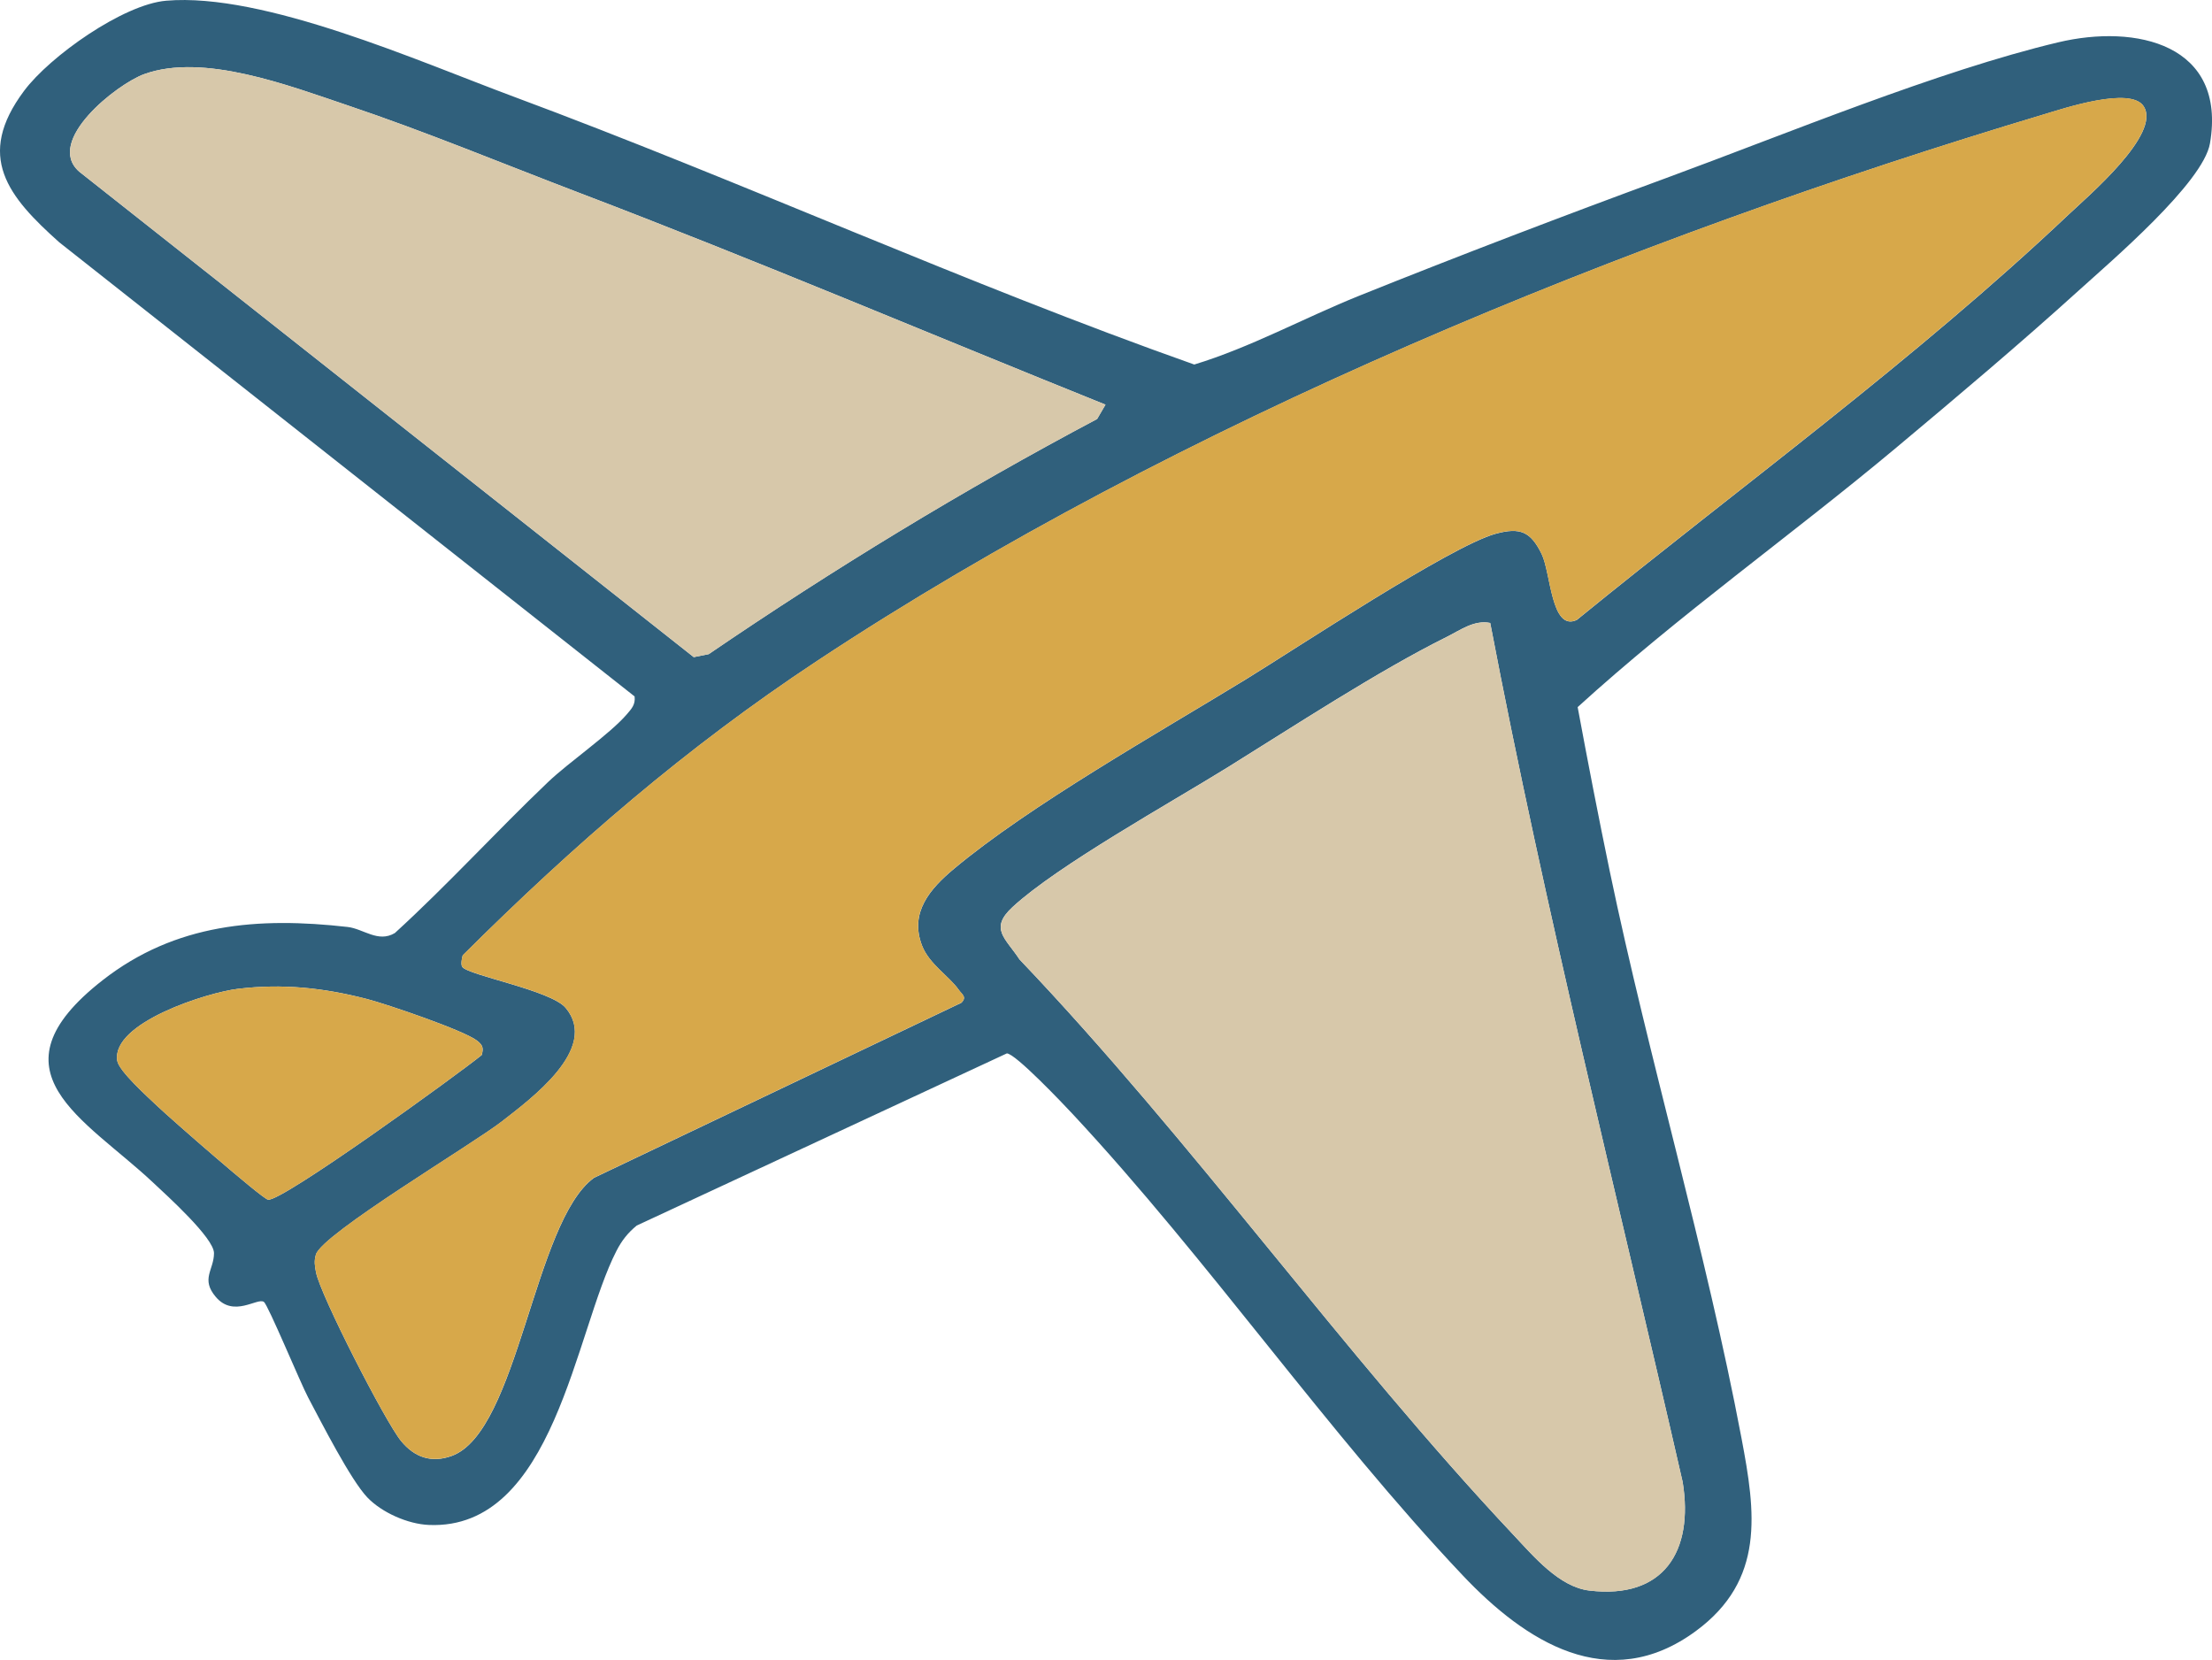
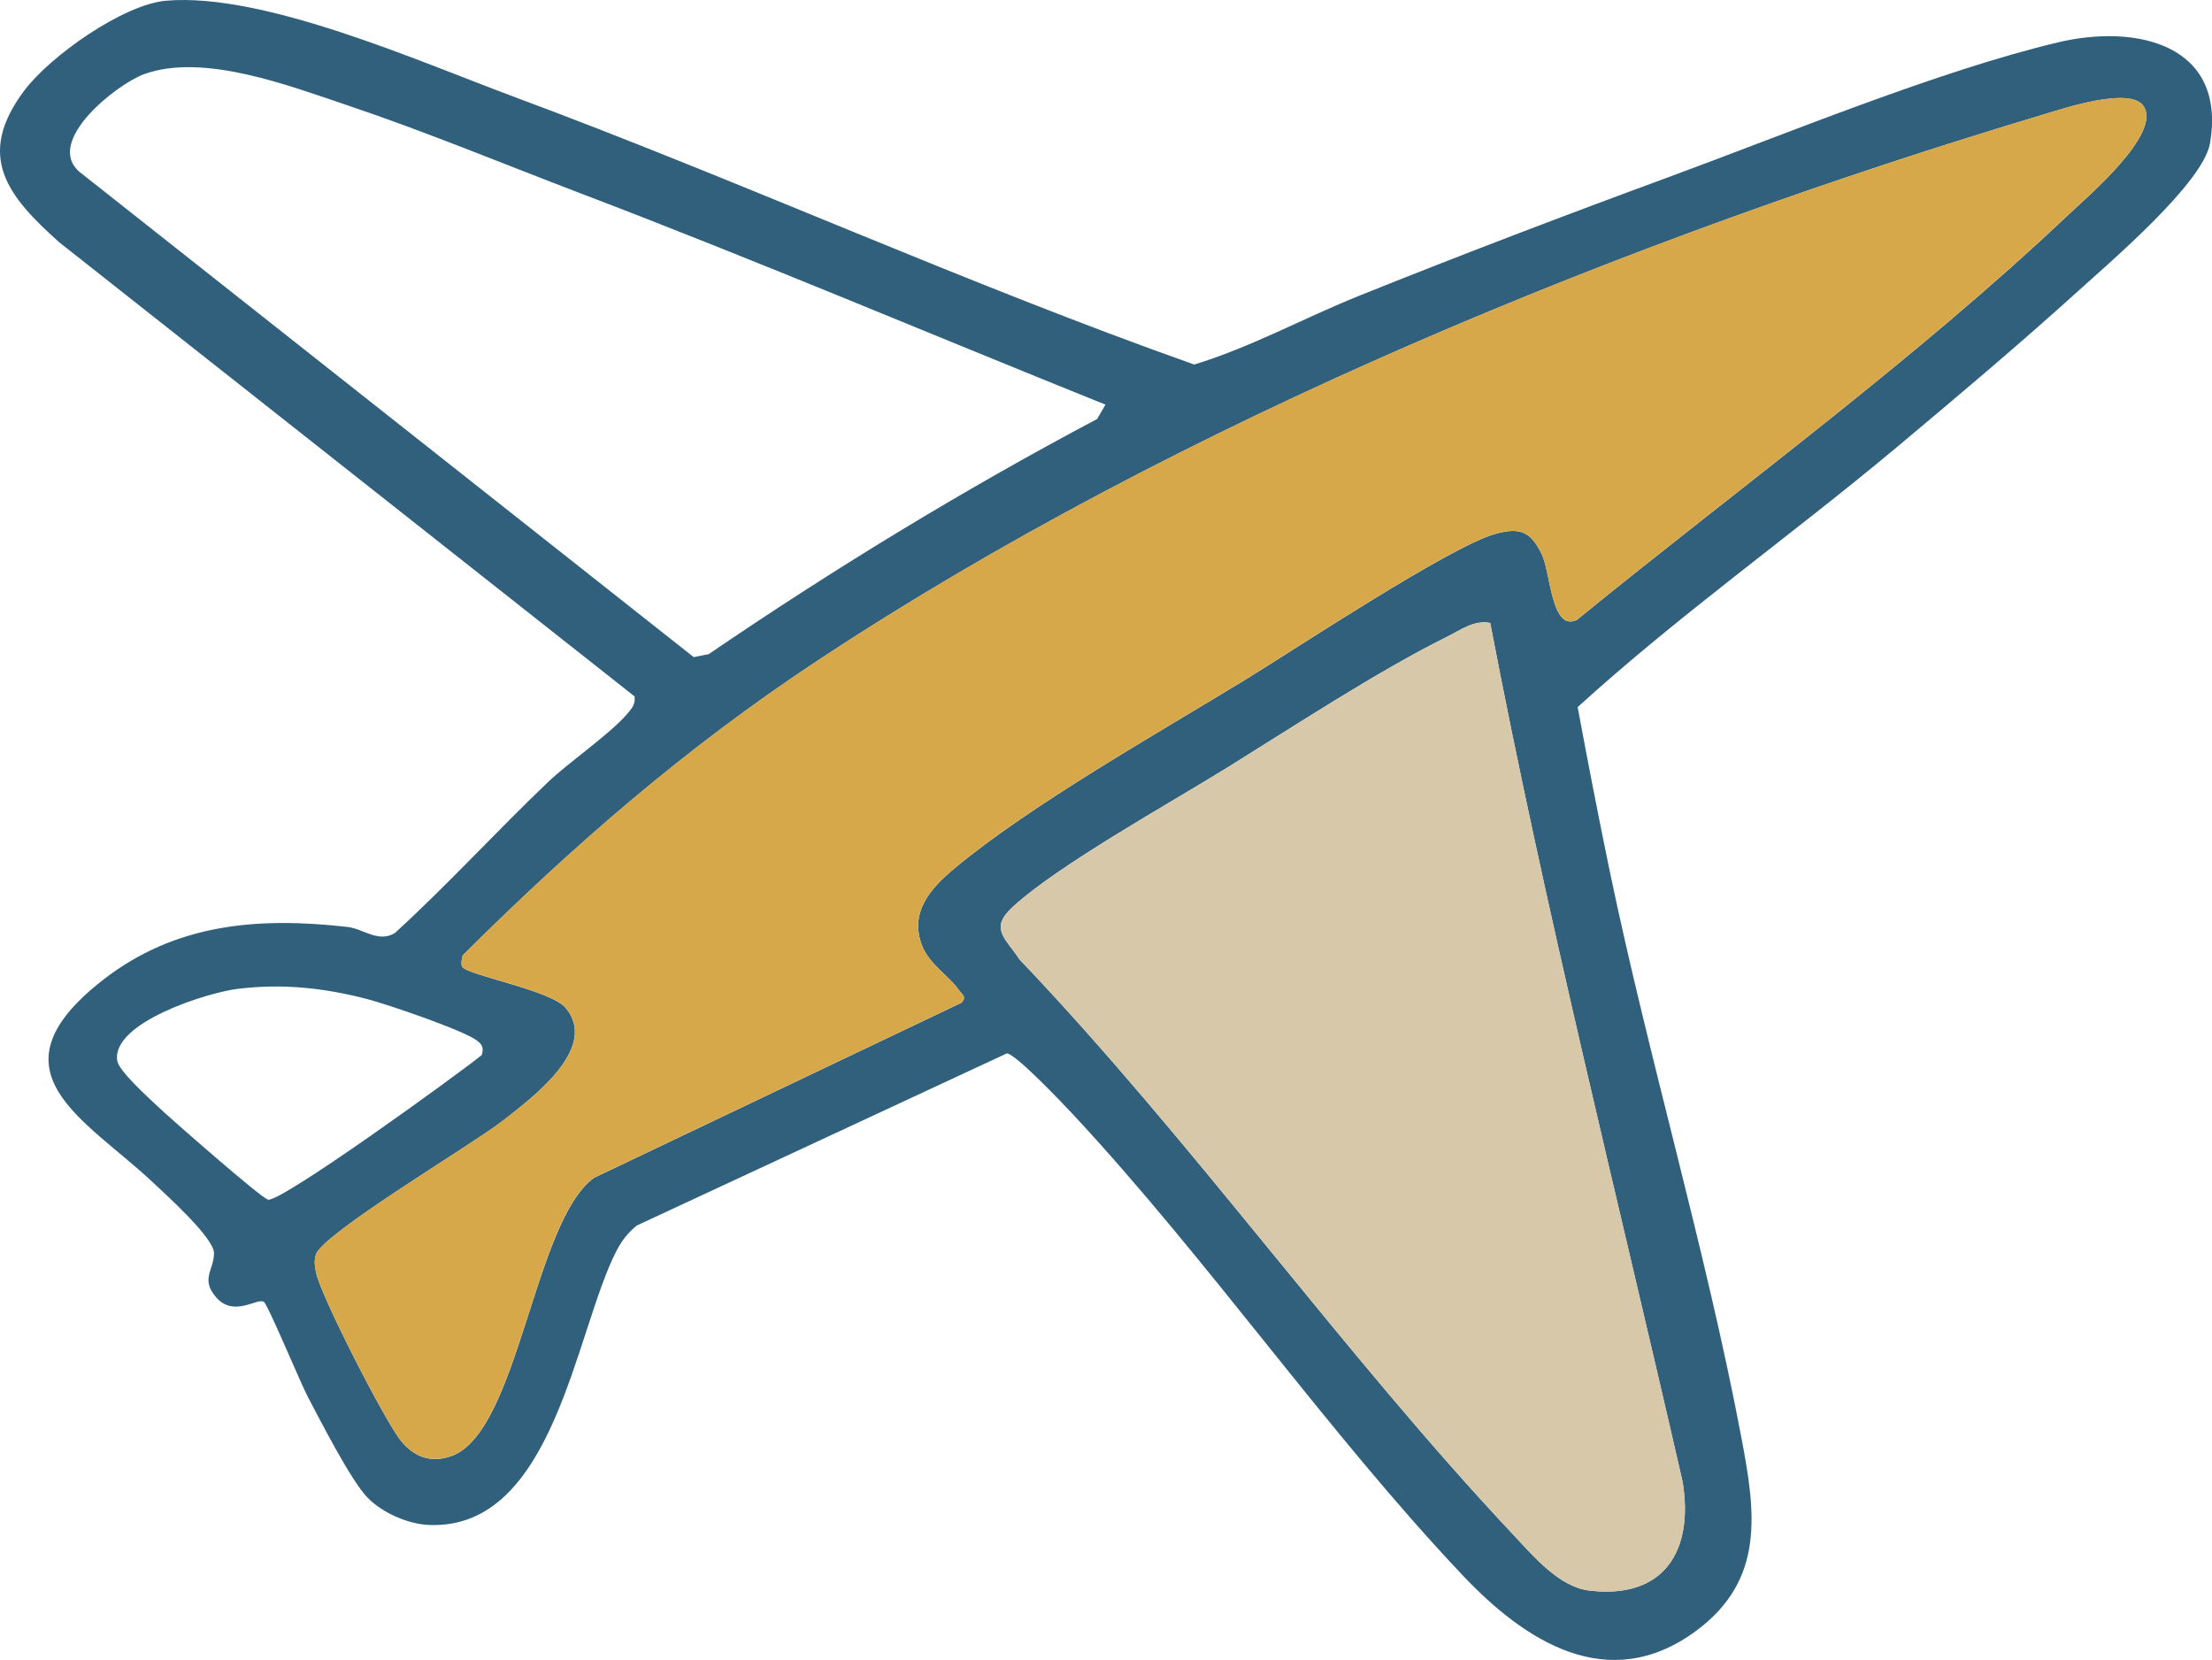
<svg xmlns="http://www.w3.org/2000/svg" id="Layer_2" data-name="Layer 2" viewBox="0 0 436.51 327.55">
  <defs>
    <style>
      .cls-1 {
        fill: #30607c;
      }

      .cls-2 {
        fill: #d7c8aa;
      }

      .cls-3 {
        fill: #d7a84a;
      }
    </style>
  </defs>
  <g id="Layer_1-2" data-name="Layer 1">
    <g>
      <path class="cls-1" d="M72.51,295.5c-3.32-3.46-9.16-14.96-11.72-19.78-1.43-2.68-7.87-18.2-8.71-18.82-1.26-.92-5.95,3.19-9.49-.98-3.03-3.56-.37-5.32-.36-8.64.01-2.99-9.32-11.4-12.05-13.96-13.42-12.61-33.03-21.85-9.93-39.9,14.4-11.25,30.75-12.5,48.34-10.51,3.15.36,6.01,3.18,9.33,1.2,10.45-9.54,20-20.04,30.23-29.79,4.13-3.94,12.2-9.46,15.58-13.41.93-1.09,1.69-1.9,1.5-3.49L11.69,47.81C1.58,38.78-4.92,30.87,4.75,17.93,9.85,11.09,24.32.86,32.79.14c19.26-1.65,49.77,11.95,68.62,18.95,45.07,16.75,89.03,36.84,134.26,52.84,11.09-3.37,21.66-9.19,32.52-13.56,20.07-8.06,40.42-15.82,60.72-23.28,23.43-8.61,53.56-21.11,77.26-26.74,15.34-3.65,33.28.34,29.94,19.94-1.33,7.78-19.62,23.34-25.93,29.06-11.43,10.36-24.13,21.07-36,31-20.71,17.31-42.94,33.05-62.85,51.18,2,10.78,4.09,21.58,6.32,32.32,7.77,37.3,18.98,74.74,26.02,111.98,2.77,14.62,4.68,27.93-9.01,38.01-17.31,12.74-33.75,1.98-46.01-10.98-26.82-28.36-50.25-62.36-76.97-91.03-1.94-2.08-11.29-11.93-12.99-11.97l-73.04,33.97c-1.76,1.44-2.96,2.97-4,5-8.18,15.87-12.31,55.11-37,54.08-4.16-.17-9.28-2.43-12.14-5.41ZM218.16,79.85c-34.56-13.9-68.92-28.49-103.75-41.76-15-5.72-30.6-12.19-45.73-17.27-11.55-3.88-28.52-10.43-40.23-6.19-5.41,1.96-19.67,13.22-12.82,19.24l121.27,95.8,2.95-.59c24.68-16.82,50.23-32.4,76.65-46.4l1.65-2.83ZM423.02,20.97c-2.58-3.98-15.83.45-19.63,1.59-81.78,24.48-170.98,60.83-242.14,107.86-25.82,17.06-48,36.27-69.93,58.09-.21.62-.39,1.86-.1,2.28,1.13,1.66,17.5,4.61,20.41,8.09,6.75,8.05-7.06,18.08-12.55,22.38-5.71,4.47-35.55,22.23-36.74,26.31-.38,1.3-.22,2.25.03,3.52.87,4.49,13.66,29.47,16.79,33.27,2.64,3.21,5.97,4.38,9.96,2.94,13.21-4.77,16.21-46.27,28.11-54.89l72.47-34.53c1.19-1.14.11-1.68-.5-2.56-1.9-2.72-5.83-5.05-7.25-8.74-2.5-6.52,1.58-11.19,6.3-15.14,14.93-12.5,40.44-26.88,57.61-37.39,9.9-6.07,40.44-26.3,49.28-28.72,4.87-1.33,6.92-.42,9.08,3.98,1.84,3.74,1.86,15.34,6.93,13.03,32.35-26.36,66.67-51.26,97.03-79.97,3.88-3.67,18.36-15.95,14.85-21.38ZM294.08,122.92c-3.19-.64-5.89,1.42-8.58,2.75-13.53,6.72-30.12,17.6-43.25,25.75-11.23,6.97-33.56,19.36-42.44,27.56-4.65,4.29-1.36,6.14,1.37,10.33,34.12,35.77,63.76,77.71,97.46,113.54,3.96,4.21,9.02,10.29,14.99,11,14.67,1.75,20.63-7.74,18.42-21.41-12.91-56.46-27.11-112.62-37.98-169.53ZM46.94,195.12c-5.94.71-24.93,6.64-23.81,14.16.31,2.07,6.1,7.24,8.02,9.07,2.47,2.35,20.35,18.01,21.73,18.37,2.46.65,37.64-24.83,42.18-28.53.39-1.39.22-1.95-.91-2.84-2.58-2.03-17.85-7.22-21.76-8.23-8.53-2.2-16.58-3.07-25.44-2Z" />
      <path class="cls-3" d="M423.02,20.97c3.52,5.43-10.96,17.71-14.85,21.38-30.36,28.71-64.68,53.61-97.03,79.97-5.07,2.31-5.09-9.29-6.93-13.03-2.16-4.4-4.21-5.32-9.08-3.98-8.83,2.42-39.37,22.65-49.28,28.72-17.17,10.52-42.68,24.9-57.61,37.39-4.72,3.95-8.8,8.62-6.3,15.14,1.42,3.69,5.35,6.02,7.25,8.74.62.88,1.69,1.42.5,2.56l-72.47,34.53c-11.91,8.62-14.91,50.12-28.11,54.89-3.99,1.44-7.32.27-9.96-2.94-3.13-3.8-15.91-28.77-16.79-33.27-.25-1.28-.41-2.22-.03-3.52,1.19-4.08,31.03-21.84,36.74-26.31,5.49-4.29,19.3-14.33,12.55-22.38-2.92-3.48-19.29-6.43-20.41-8.09-.28-.42-.11-1.65.1-2.28,21.93-21.82,44.11-41.02,69.93-58.09,71.16-47.03,160.36-83.38,242.14-107.86,3.8-1.14,17.05-5.57,19.63-1.59Z" />
      <path class="cls-2" d="M294.08,122.92c10.87,56.91,25.06,113.07,37.98,169.53,2.21,13.68-3.75,23.16-18.42,21.41-5.97-.71-11.02-6.79-14.99-11-33.71-35.83-63.34-77.77-97.46-113.54-2.74-4.2-6.02-6.04-1.37-10.33,8.87-8.2,31.21-20.59,42.44-27.56,13.13-8.15,29.72-19.03,43.25-25.75,2.69-1.34,5.4-3.39,8.58-2.75Z" />
-       <path class="cls-2" d="M218.16,79.85l-1.65,2.83c-26.41,14-51.97,29.58-76.65,46.4l-2.95.59L15.63,33.87c-6.85-6.02,7.41-17.28,12.82-19.24,11.71-4.25,28.67,2.31,40.23,6.19,15.13,5.08,30.73,11.55,45.73,17.27,34.83,13.27,69.18,27.86,103.75,41.76Z" />
-       <path class="cls-3" d="M46.94,195.12c8.86-1.06,16.9-.19,25.44,2,3.91,1.01,19.19,6.21,21.76,8.23,1.13.89,1.3,1.44.91,2.84-4.53,3.7-39.71,29.18-42.18,28.53-1.38-.36-19.25-16.02-21.73-18.37-1.92-1.83-7.71-7-8.02-9.07-1.11-7.52,17.87-13.45,23.81-14.16Z" />
    </g>
  </g>
</svg>